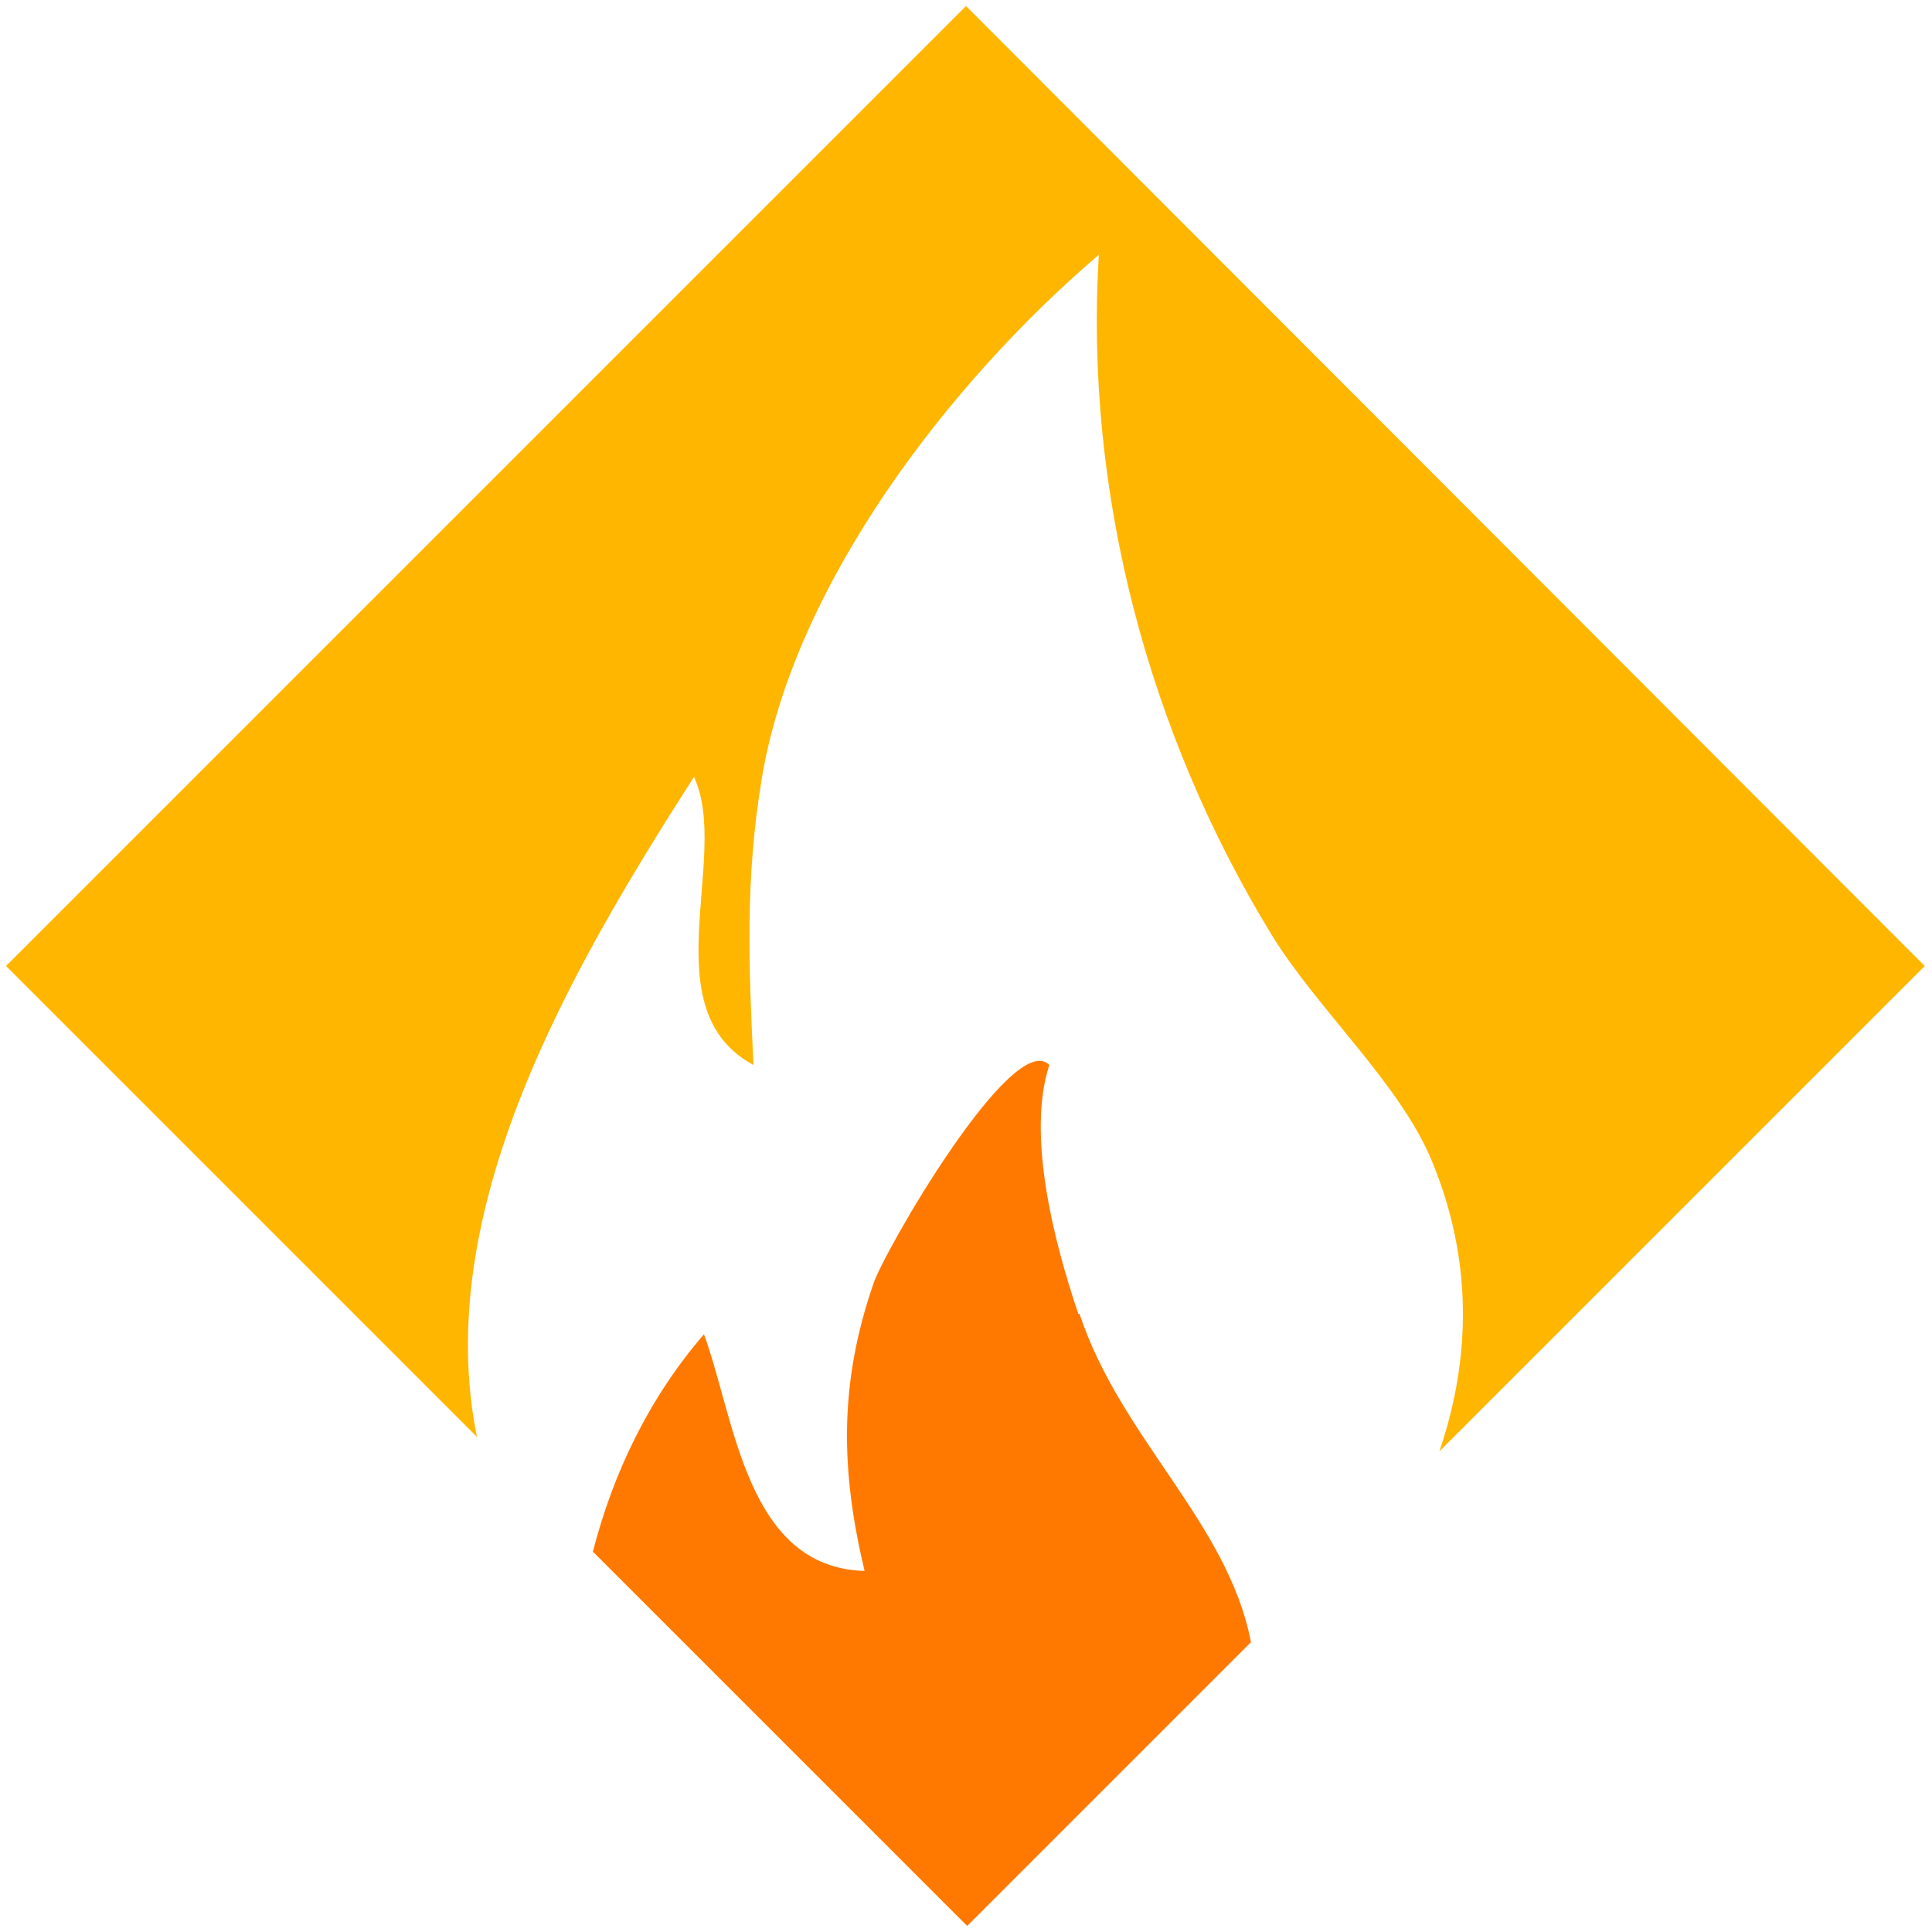
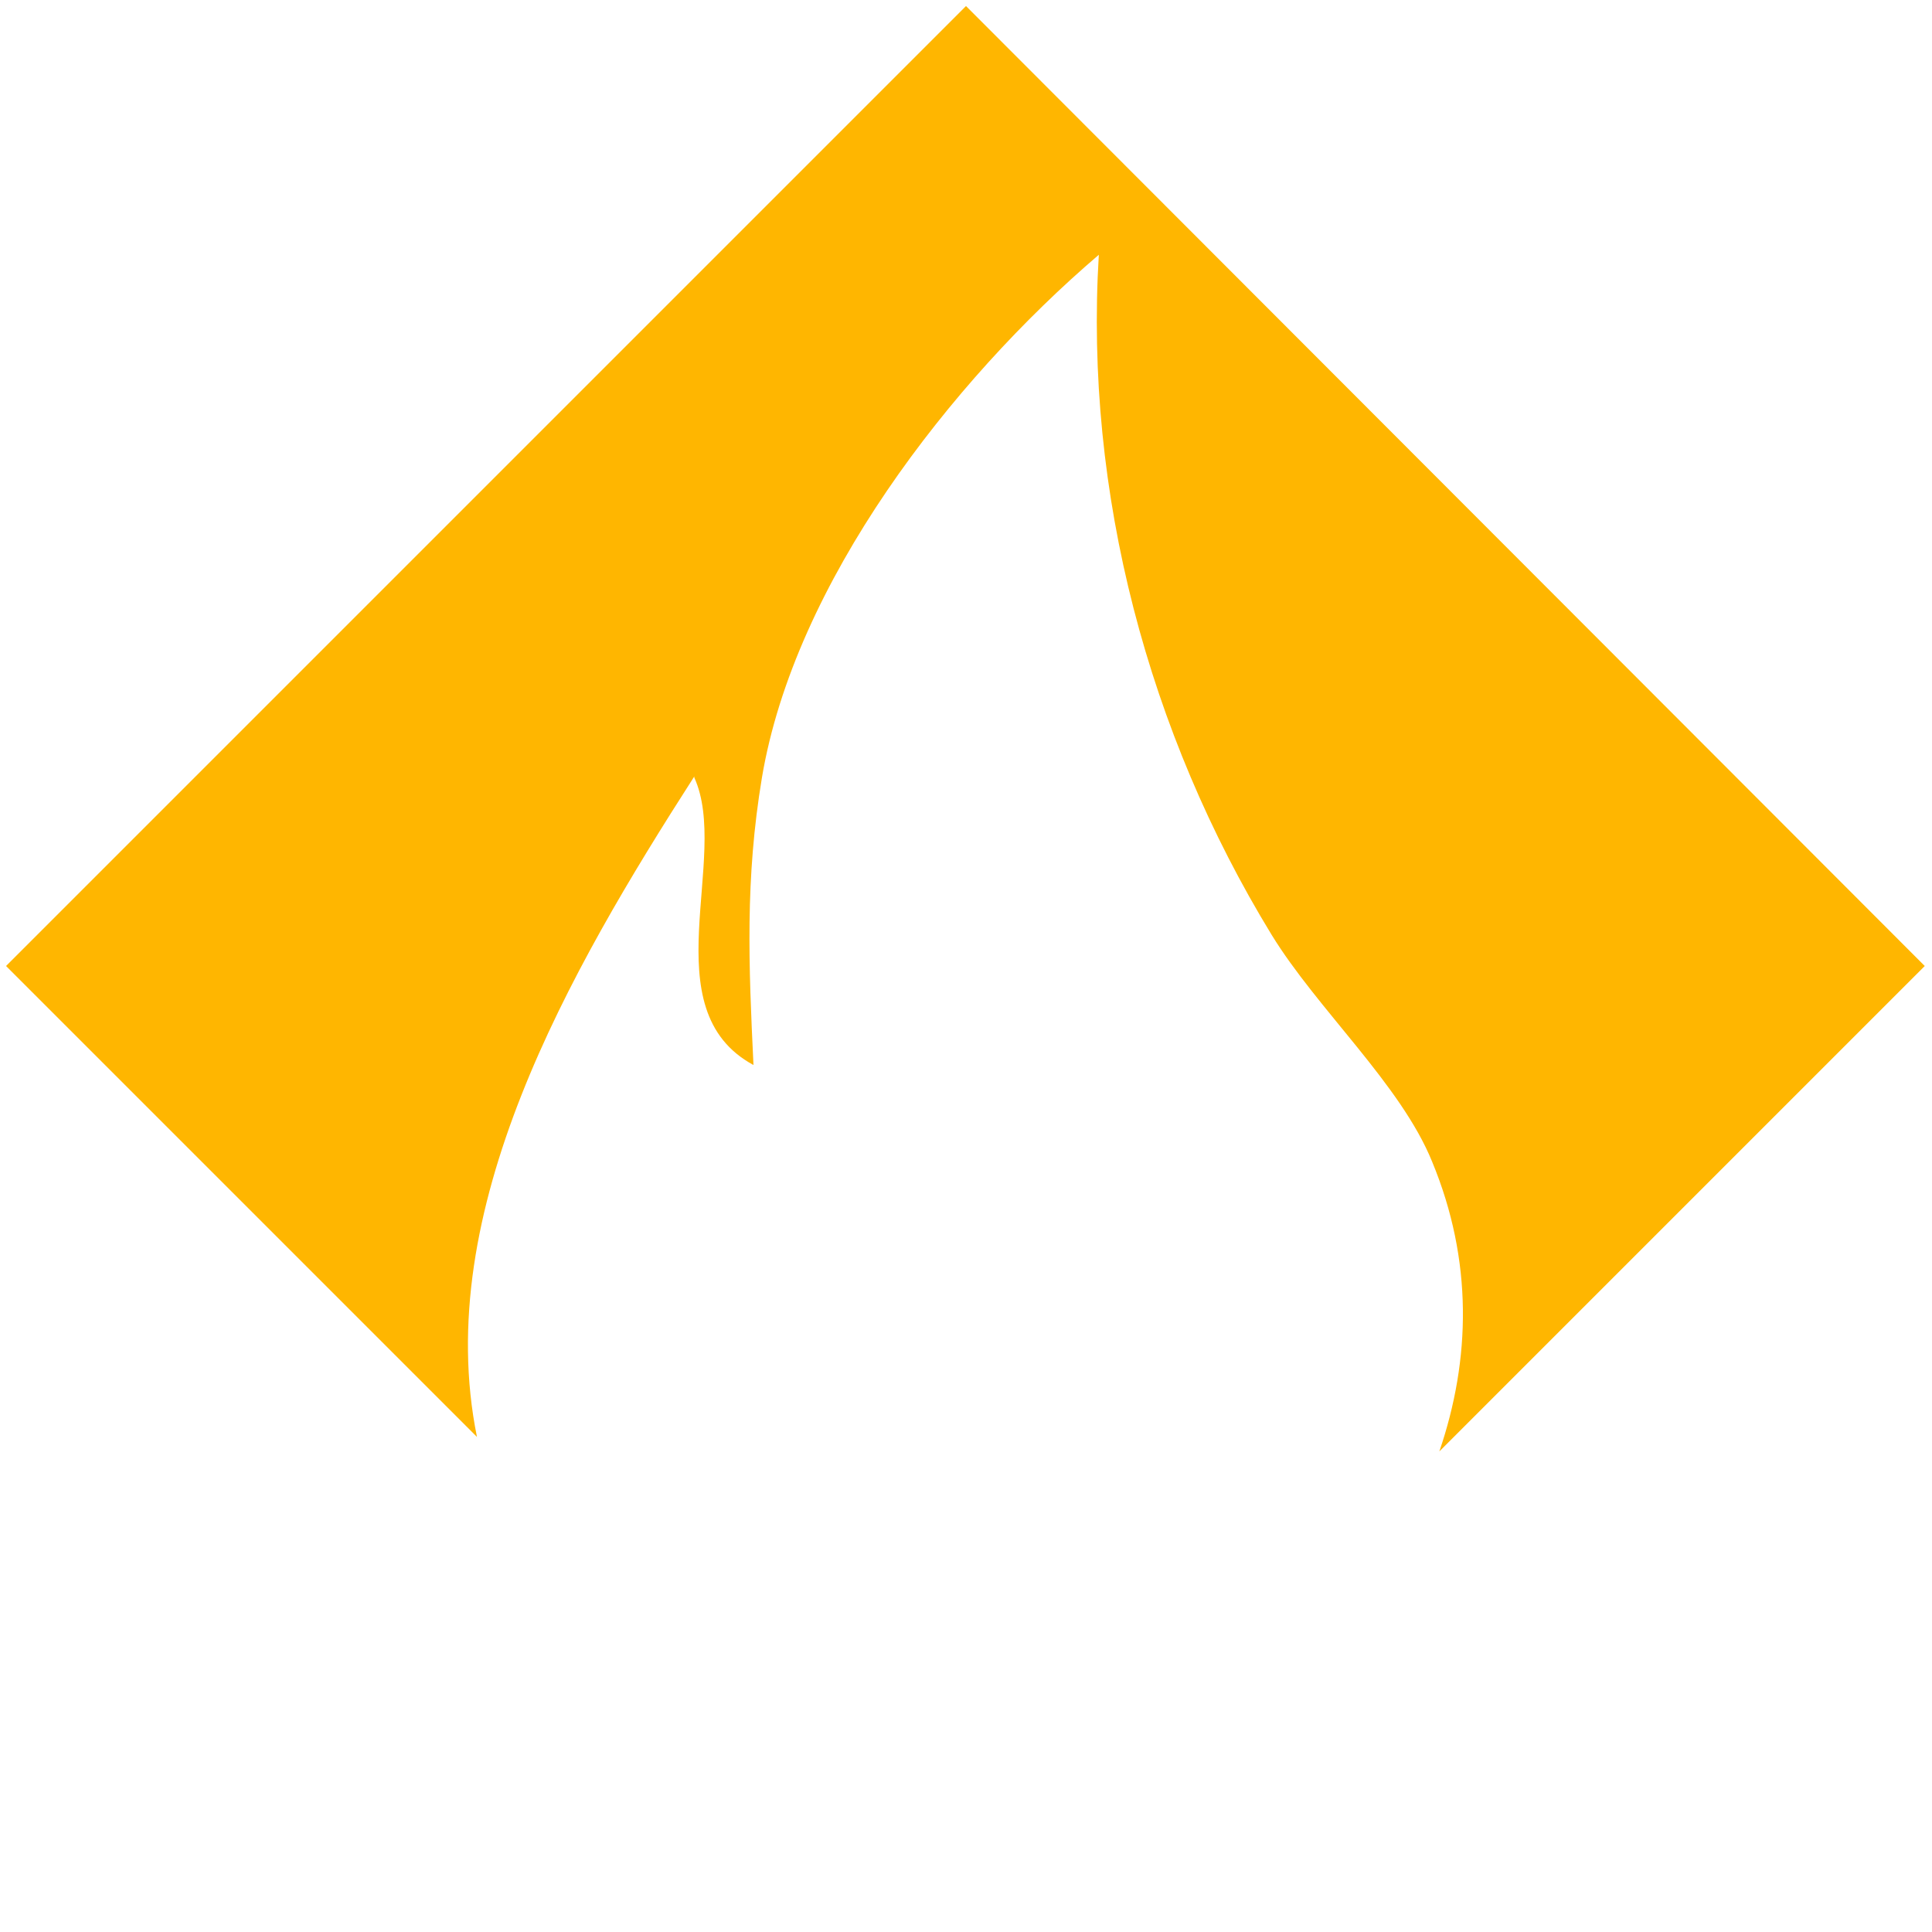
<svg xmlns="http://www.w3.org/2000/svg" id="Calque_1" viewBox="0 0 16 16">
  <defs>
    <style>.cls-1{fill:#ff7900;}.cls-2{fill:#ffb600;}</style>
  </defs>
-   <path class="cls-1" d="M8.93,10.88c-.2-.59-.43-1.48-.24-2.06-.3-.31-1.38,1.56-1.46,1.82-.28.82-.27,1.53-.07,2.37-.98-.03-1.07-1.25-1.33-1.96-.45.52-.75,1.14-.92,1.8l3.1,3.1,2.35-2.35c-.19-.99-1.08-1.69-1.42-2.72Z" />
  <path class="cls-2" d="M5.75,6.44c.3.66-.36,1.92.49,2.38-.04-.83-.07-1.54.07-2.38.27-1.61,1.56-3.28,2.79-4.33-.12,1.97.41,3.96,1.43,5.63.38.62,1.07,1.24,1.33,1.88.34.82.32,1.64.06,2.4l4.02-4.02L8,.05.05,8l3.9,3.9c-.38-1.87.76-3.85,1.8-5.47Z" />
</svg>